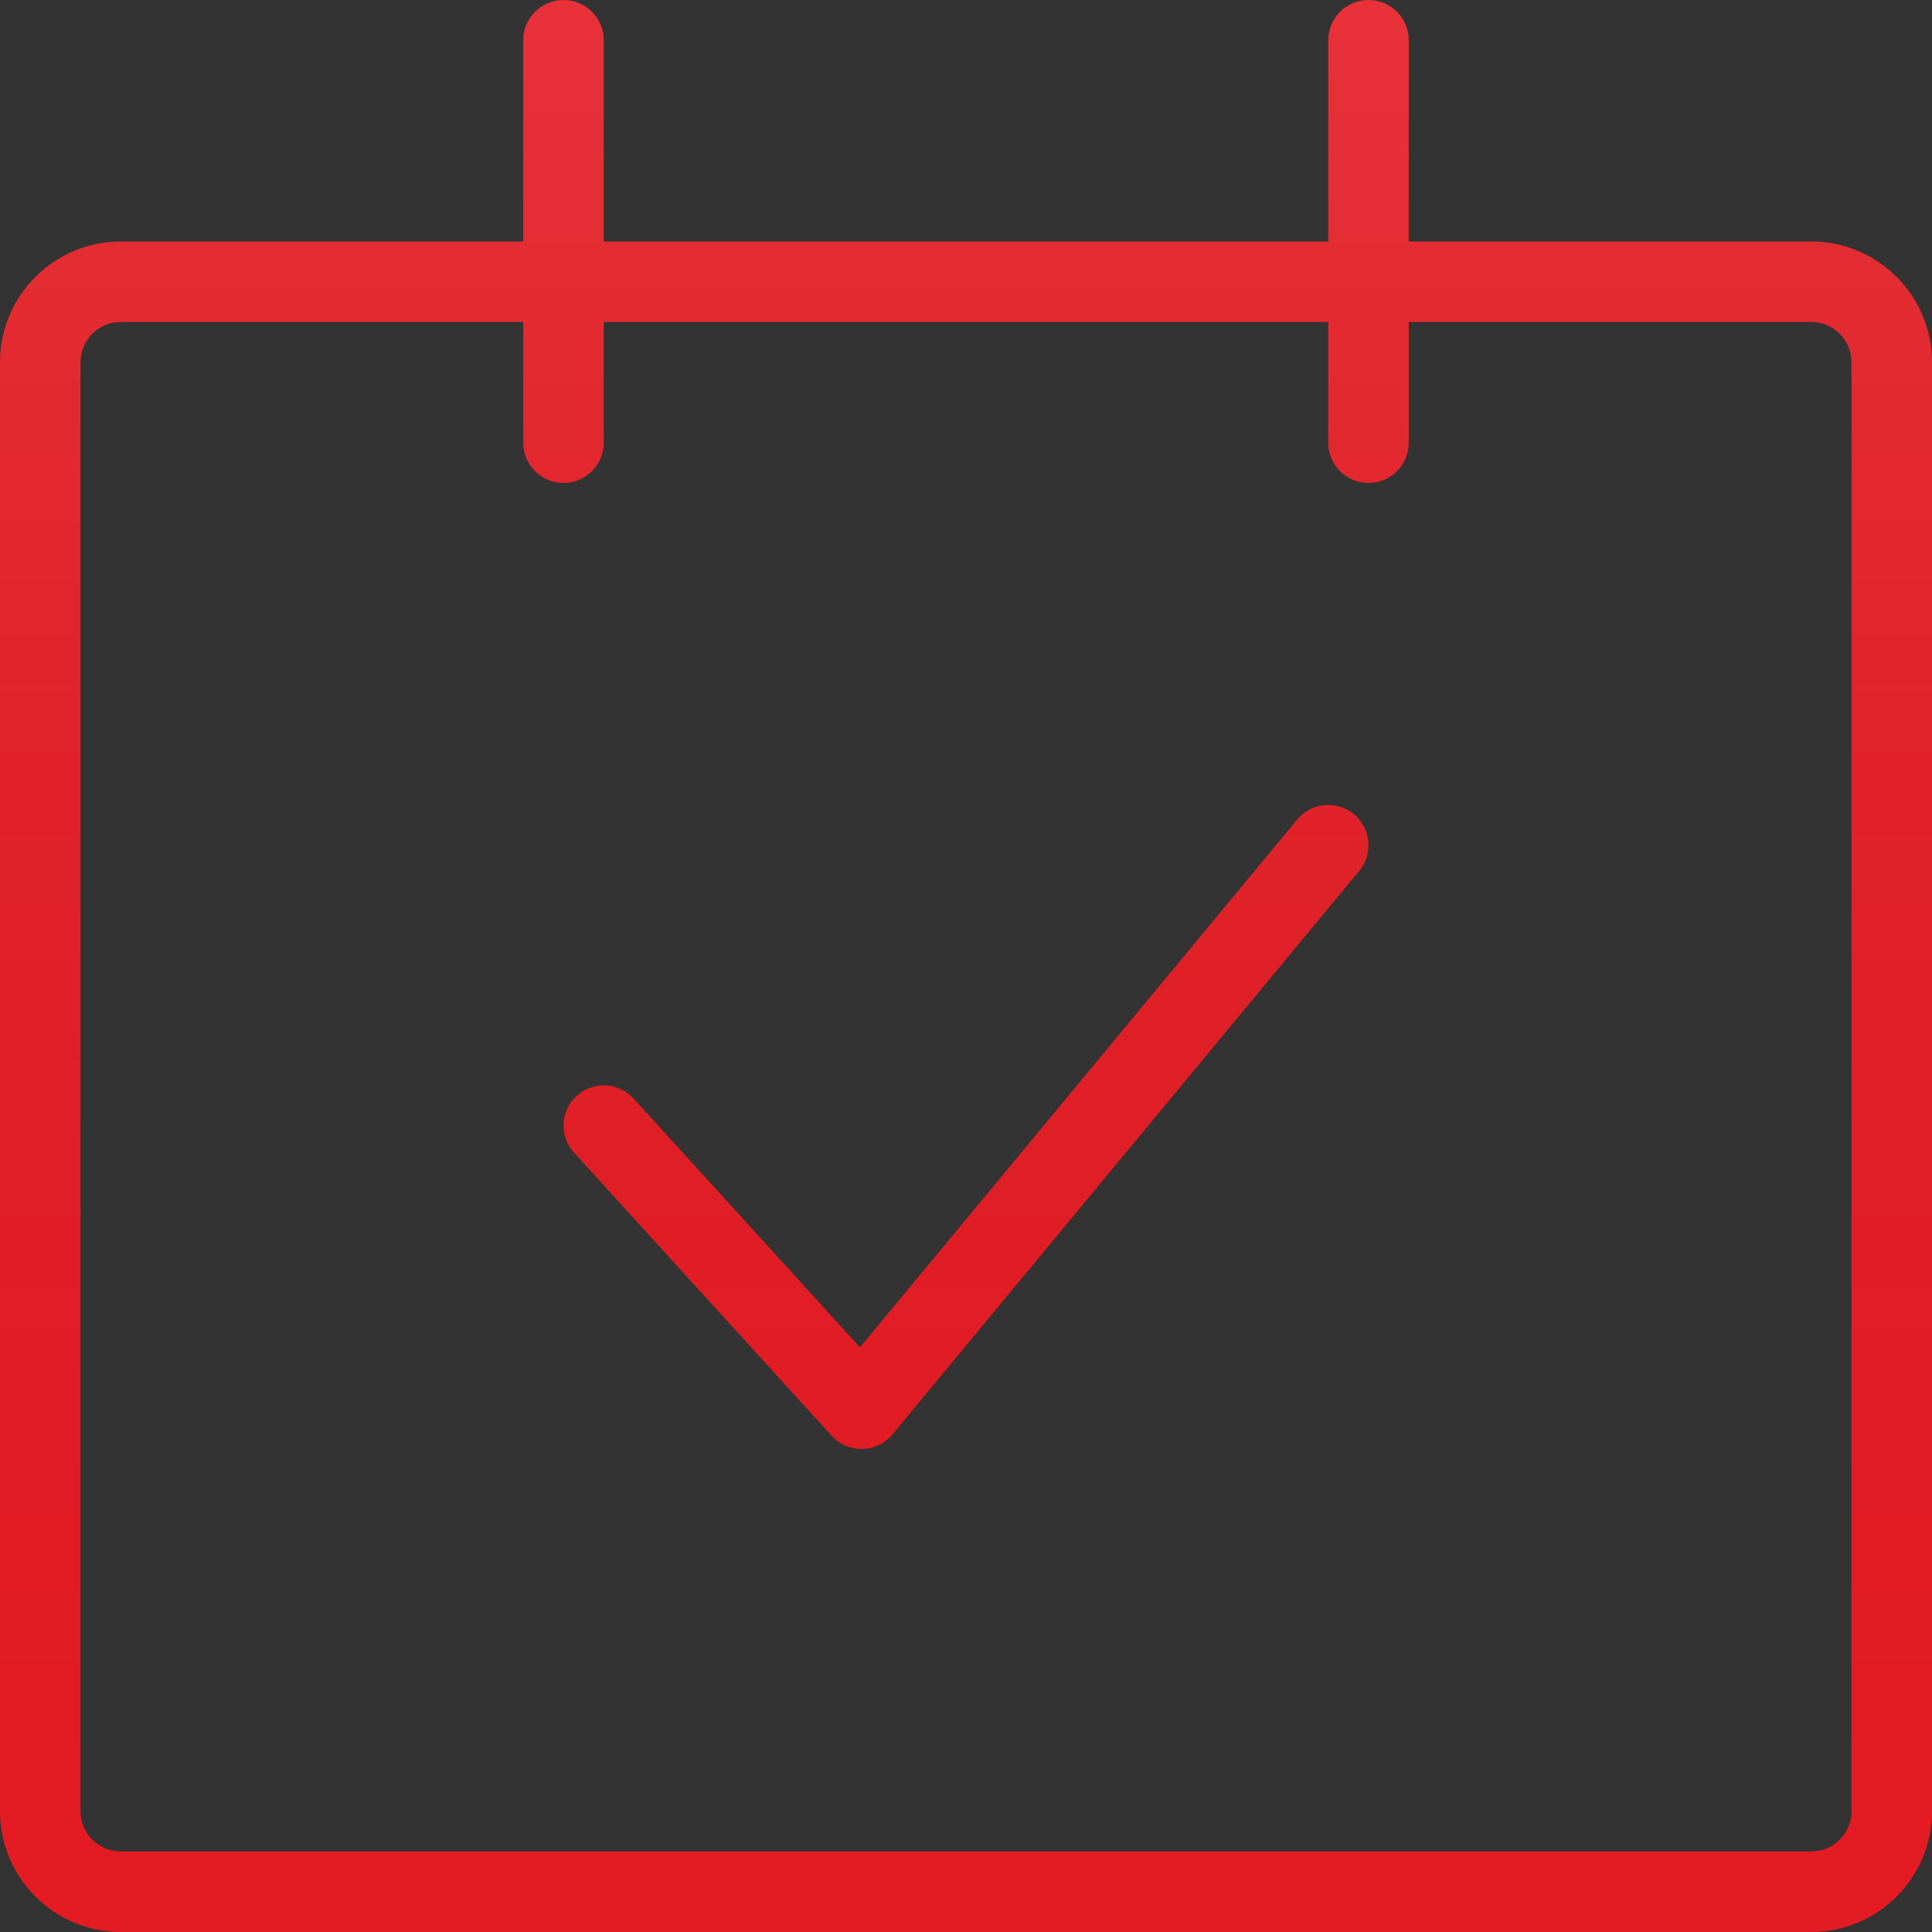
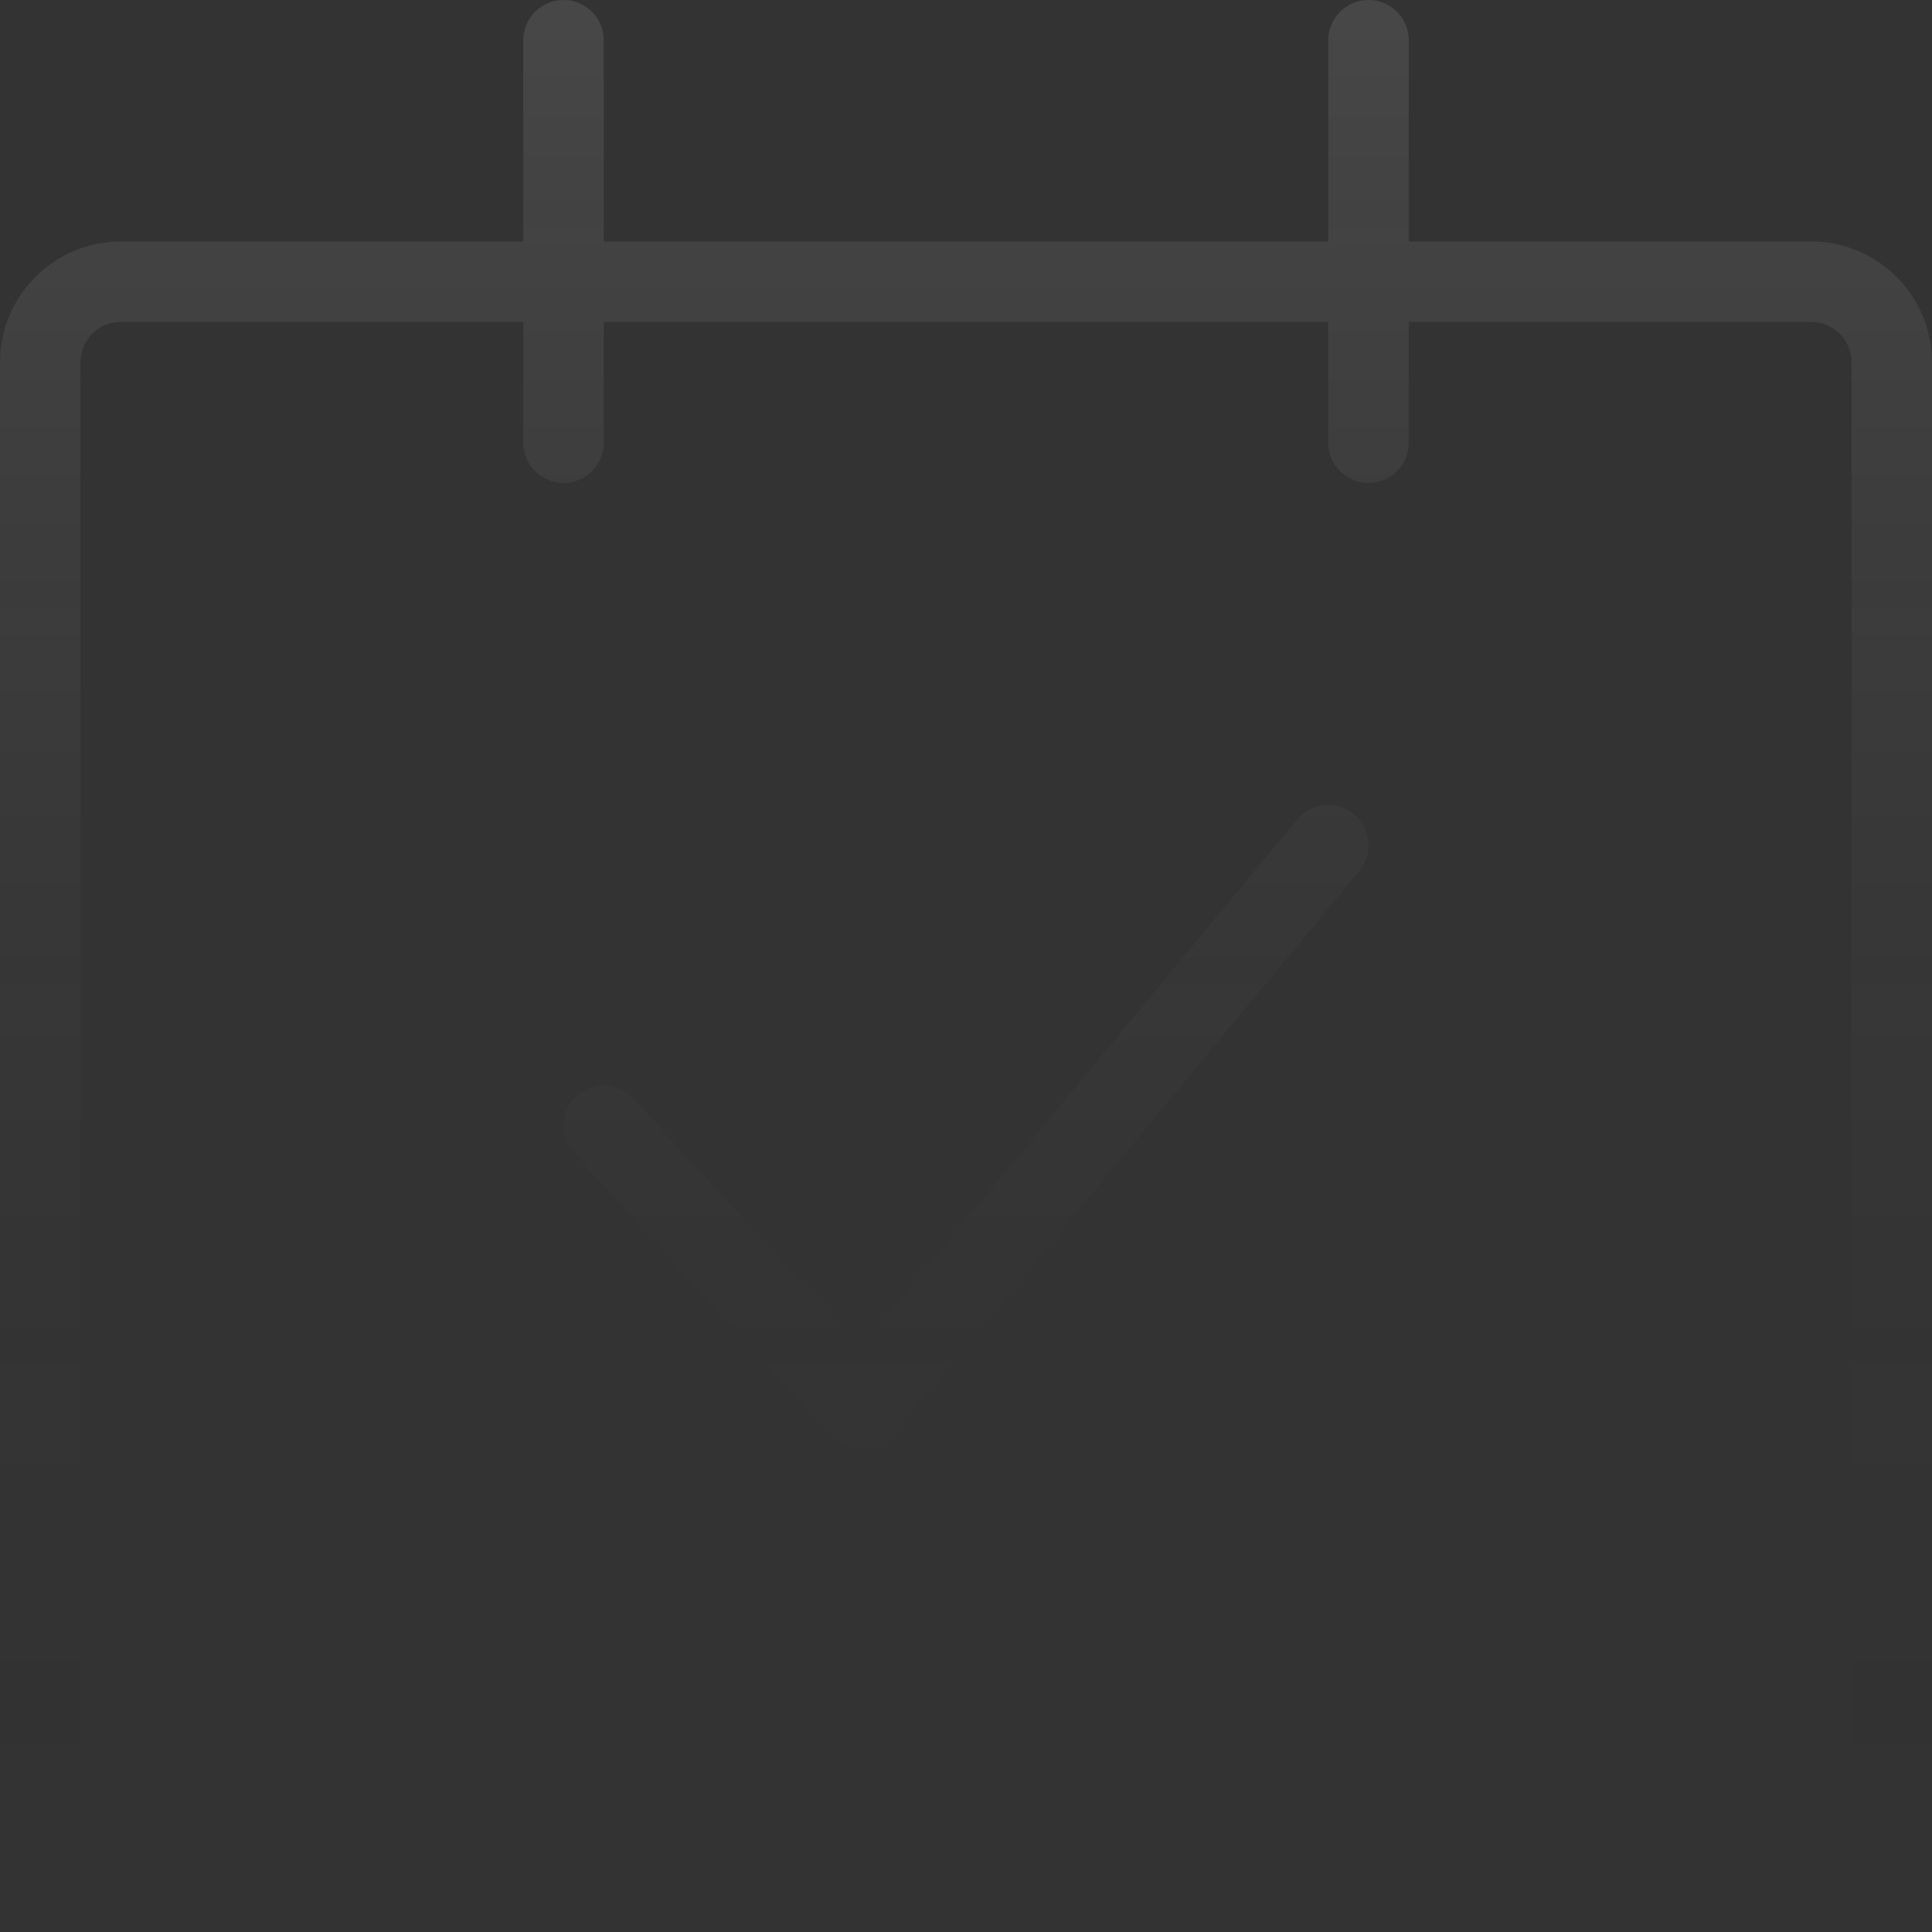
<svg xmlns="http://www.w3.org/2000/svg" width="50" height="50" viewBox="0 0 50 50" fill="none">
  <rect x="0" y="0" width="50" height="50" fill="#333333" stroke="none" />
-   <path fill-rule="evenodd" clip-rule="evenodd" d="M46.875 49.999H3.125C1.402 49.999 0 48.598 0 46.875V9.375C0 7.651 1.402 6.25 3.125 6.25H13.542V1.041C13.542 0.466 14.007 0 14.583 0C15.159 0 15.625 0.466 15.625 1.041V6.25H34.375V1.041C34.375 0.466 34.841 0 35.417 0C35.993 0 36.458 0.466 36.458 1.041V6.25H46.875C48.598 6.25 50 7.651 50 9.375V46.875C50 48.598 48.598 49.999 46.875 49.999ZM47.917 9.375C47.917 8.801 47.45 8.332 46.875 8.332H36.458V11.458C36.458 12.033 35.993 12.499 35.417 12.499C34.841 12.499 34.375 12.033 34.375 11.458V8.332H15.625V11.458C15.625 12.033 15.159 12.499 14.583 12.499C14.007 12.499 13.542 12.033 13.542 11.458V8.332H3.125C2.55 8.332 2.083 8.801 2.083 9.375V46.875C2.083 47.449 2.55 47.916 3.125 47.916H46.875C47.45 47.916 47.917 47.449 47.917 46.875V9.375ZM23.096 37.123C22.902 37.355 22.619 37.493 22.318 37.499C22.309 37.499 22.301 37.499 22.293 37.499C22 37.499 21.721 37.376 21.523 37.158L14.855 29.83C14.468 29.405 14.499 28.747 14.924 28.359C15.349 27.973 16.008 28.003 16.395 28.428L22.256 34.869L33.572 21.209C33.94 20.767 34.595 20.703 35.04 21.072C35.482 21.44 35.544 22.096 35.177 22.538L23.096 37.123Z" fill="#E51B23" />
  <path fill-rule="evenodd" clip-rule="evenodd" d="M46.875 49.999H3.125C1.402 49.999 0 48.598 0 46.875V9.375C0 7.651 1.402 6.25 3.125 6.25H13.542V1.041C13.542 0.466 14.007 0 14.583 0C15.159 0 15.625 0.466 15.625 1.041V6.25H34.375V1.041C34.375 0.466 34.841 0 35.417 0C35.993 0 36.458 0.466 36.458 1.041V6.25H46.875C48.598 6.25 50 7.651 50 9.375V46.875C50 48.598 48.598 49.999 46.875 49.999ZM47.917 9.375C47.917 8.801 47.45 8.332 46.875 8.332H36.458V11.458C36.458 12.033 35.993 12.499 35.417 12.499C34.841 12.499 34.375 12.033 34.375 11.458V8.332H15.625V11.458C15.625 12.033 15.159 12.499 14.583 12.499C14.007 12.499 13.542 12.033 13.542 11.458V8.332H3.125C2.55 8.332 2.083 8.801 2.083 9.375V46.875C2.083 47.449 2.55 47.916 3.125 47.916H46.875C47.45 47.916 47.917 47.449 47.917 46.875V9.375ZM23.096 37.123C22.902 37.355 22.619 37.493 22.318 37.499C22.309 37.499 22.301 37.499 22.293 37.499C22 37.499 21.721 37.376 21.523 37.158L14.855 29.83C14.468 29.405 14.499 28.747 14.924 28.359C15.349 27.973 16.008 28.003 16.395 28.428L22.256 34.869L33.572 21.209C33.94 20.767 34.595 20.703 35.04 21.072C35.482 21.44 35.544 22.096 35.177 22.538L23.096 37.123Z" fill="url(#paint0_linear)" />
  <defs>
    <linearGradient id="paint0_linear" x1="25" y1="0" x2="25" y2="49.999" gradientUnits="userSpaceOnUse">
      <stop stop-color="white" stop-opacity="0.1" />
      <stop offset="1" stop-opacity="0" />
    </linearGradient>
  </defs>
</svg>